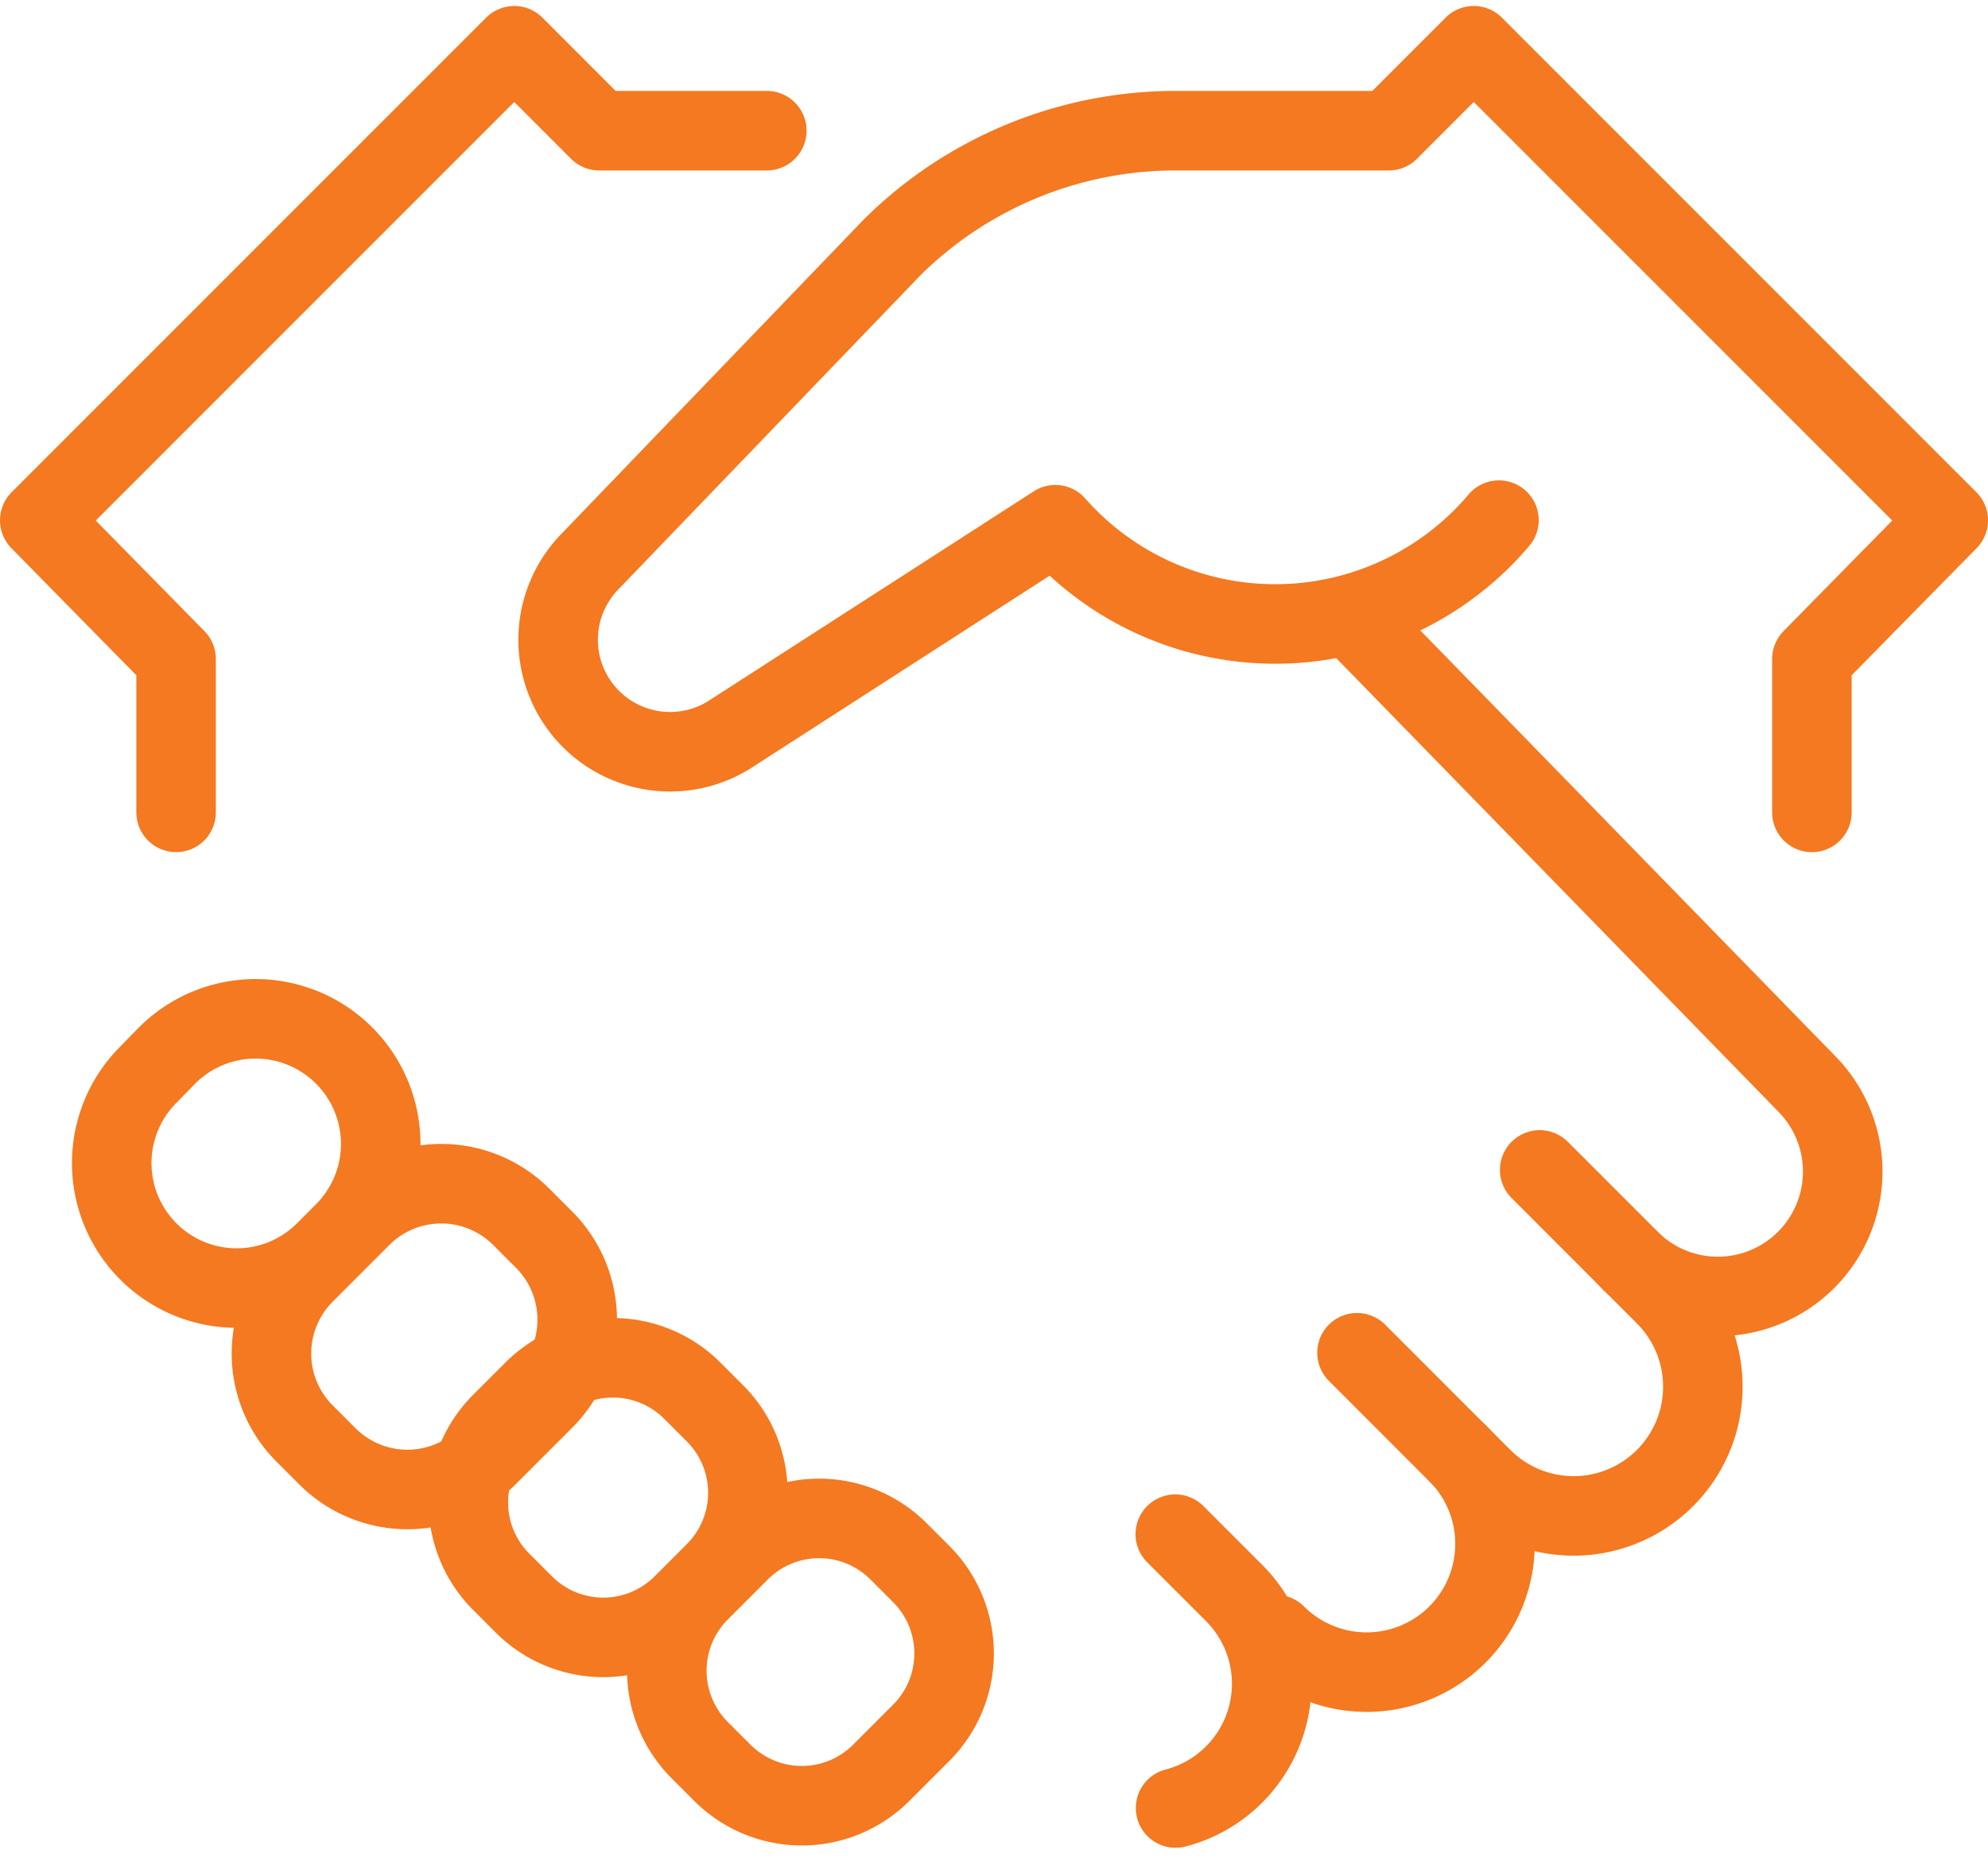
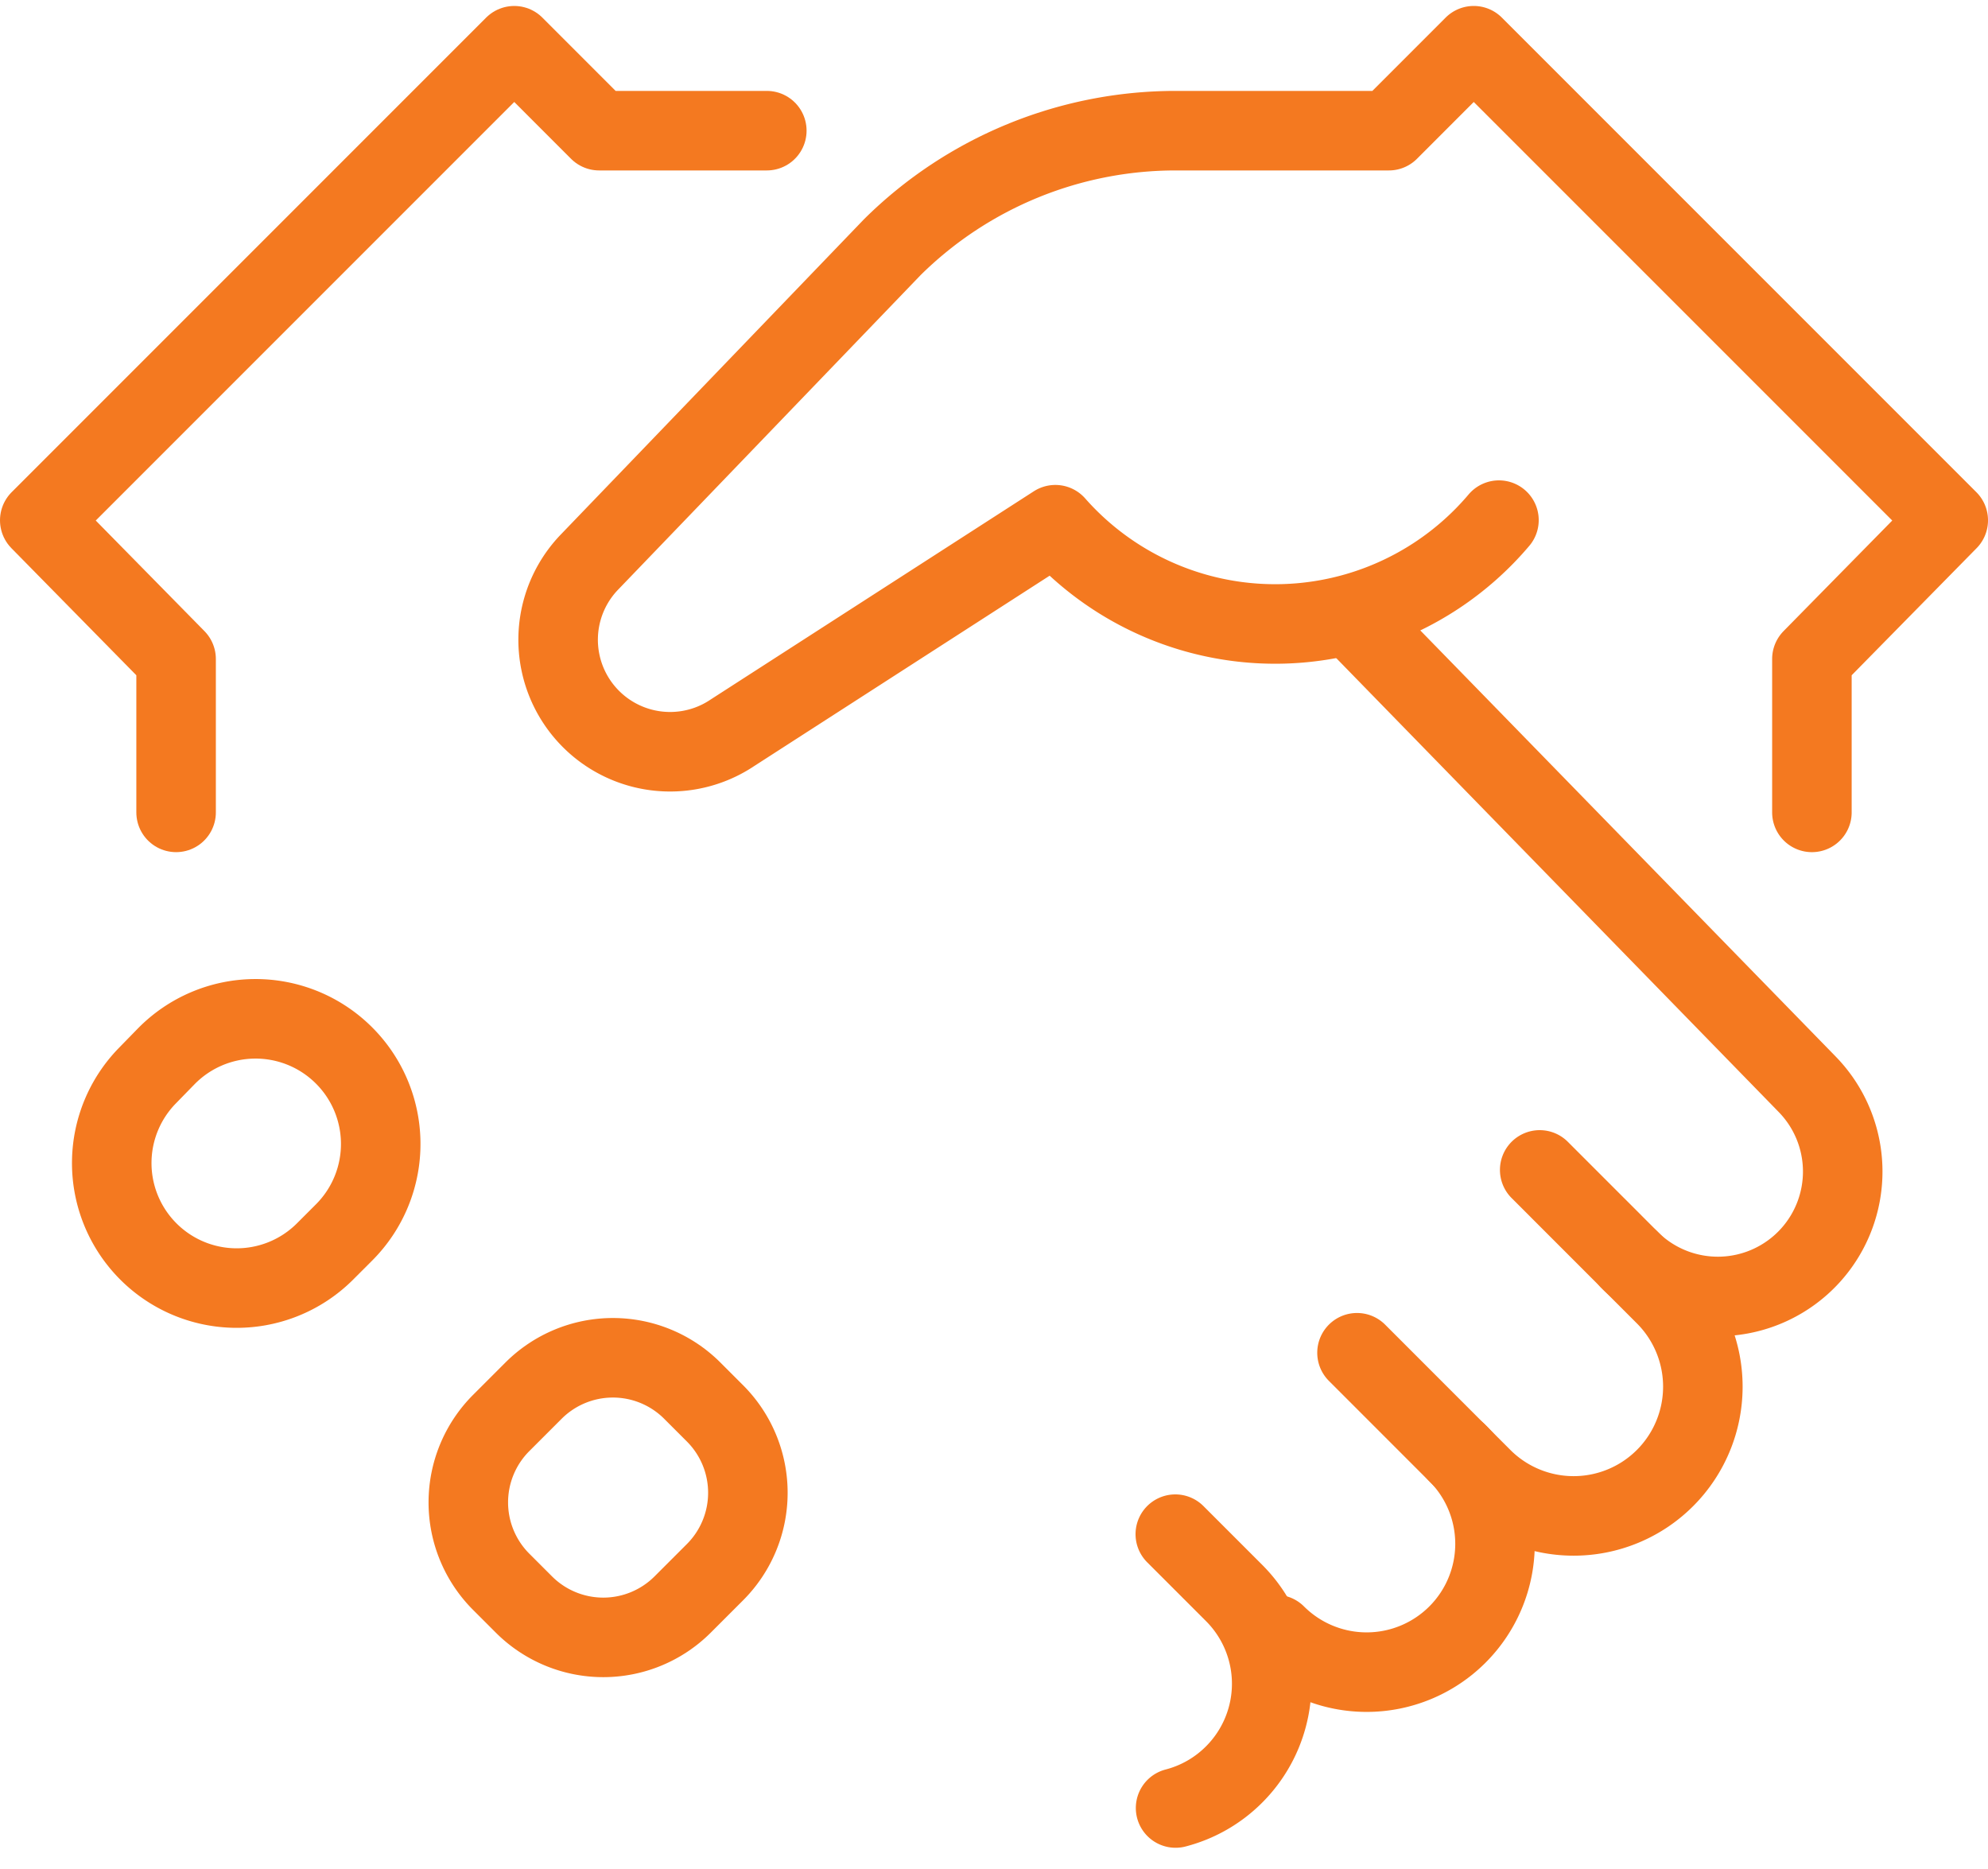
<svg xmlns="http://www.w3.org/2000/svg" width="50" height="47" viewBox="0 0 50 47">
  <g>
    <g>
      <g>
        <path fill="none" stroke="#f47920" stroke-linecap="round" stroke-linejoin="round" stroke-miterlimit="50" stroke-width="2" d="M40.984 31.683a3.142 3.142 0 0 0 4.55-.114v0a3.142 3.142 0 0 0-.077-4.298L34.01 15.53v0" />
      </g>
      <g>
        <path fill="none" stroke="#f47920" stroke-linecap="round" stroke-linejoin="round" stroke-miterlimit="50" stroke-width="2" d="M29.56 38.58v0l1.479 1.479a3.227 3.227 0 0 1 0 4.564v0a3.215 3.215 0 0 1-1.472.843" />
      </g>
      <g>
        <path fill="none" stroke="#f47920" stroke-linecap="round" stroke-linejoin="round" stroke-miterlimit="50" stroke-width="2" d="M38.725 29.42v0l3.151 3.152a3.25 3.25 0 0 1 0 4.597v0a3.25 3.25 0 0 1-4.596 0l-3.15-3.151v0" />
      </g>
      <g>
        <path fill="none" stroke="#f47920" stroke-linecap="round" stroke-linejoin="round" stroke-miterlimit="50" stroke-width="2" d="M36.655 36.54a3.227 3.227 0 0 1 0 4.565v0a3.23 3.23 0 0 1-4.565 0" />
      </g>
      <g transform="rotate(-45 10.5 33.5)">
-         <path fill="none" stroke="#f47920" stroke-linecap="round" stroke-linejoin="round" stroke-miterlimit="50" stroke-width="2" d="M6.69 33.294a2.844 2.844 0 0 1 2.844-2.844h2.018a2.844 2.844 0 0 1 2.844 2.844v.813a2.844 2.844 0 0 1-2.844 2.844H9.534a2.844 2.844 0 0 1-2.844-2.844z" />
-       </g>
+         </g>
      <g transform="rotate(-45 20 42)">
-         <path fill="none" stroke="#f47920" stroke-linecap="round" stroke-linejoin="round" stroke-miterlimit="50" stroke-width="2" d="M16.88 41.724a2.824 2.824 0 0 1 2.824-2.824h1.423a2.824 2.824 0 0 1 2.824 2.824v.807a2.824 2.824 0 0 1-2.824 2.824h-1.423a2.824 2.824 0 0 1-2.824-2.824z" />
-       </g>
+         </g>
      <g>
        <path fill="none" stroke="#f47920" stroke-linecap="round" stroke-linejoin="round" stroke-miterlimit="50" stroke-width="2" d="M8.654 30.992v0l-.48.48a3.142 3.142 0 0 1-4.55-.114v0a3.143 3.143 0 0 1 .075-4.3l.48-.492a3.147 3.147 0 0 1 4.422-.075v0a3.146 3.146 0 0 1 .053 4.501z" />
      </g>
      <g>
        <path fill="none" stroke="#f47920" stroke-linecap="round" stroke-linejoin="round" stroke-miterlimit="50" stroke-width="2" d="M45.571 20.429v0-3.857 0L49 13.084v0L37.066 1.15v0l-2.135 2.136v0h-5.36c-2.667 0-5.228 1.05-7.125 2.926l-7.618 7.92a2.816 2.816 0 0 0 3.6 4.291l8.115-5.228A7.371 7.371 0 0 0 37.7 13.08" />
      </g>
      <g>
        <path fill="none" stroke="#f47920" stroke-linecap="round" stroke-linejoin="round" stroke-miterlimit="50" stroke-width="2" d="M4.429 20.429v0-3.857 0L1 13.084v0L12.934 1.15v0l2.135 2.136v0h4.217v0" />
      </g>
      <g transform="rotate(-45 15 38)">
        <path fill="none" stroke="#f47920" stroke-linecap="round" stroke-linejoin="round" stroke-miterlimit="50" stroke-width="2" d="M12.05 37.564a2.824 2.824 0 0 1 2.824-2.824h1.149a2.824 2.824 0 0 1 2.824 2.824v.807a2.824 2.824 0 0 1-2.824 2.824h-1.149a2.824 2.824 0 0 1-2.824-2.824z" />
      </g>
    </g>
  </g>
</svg>